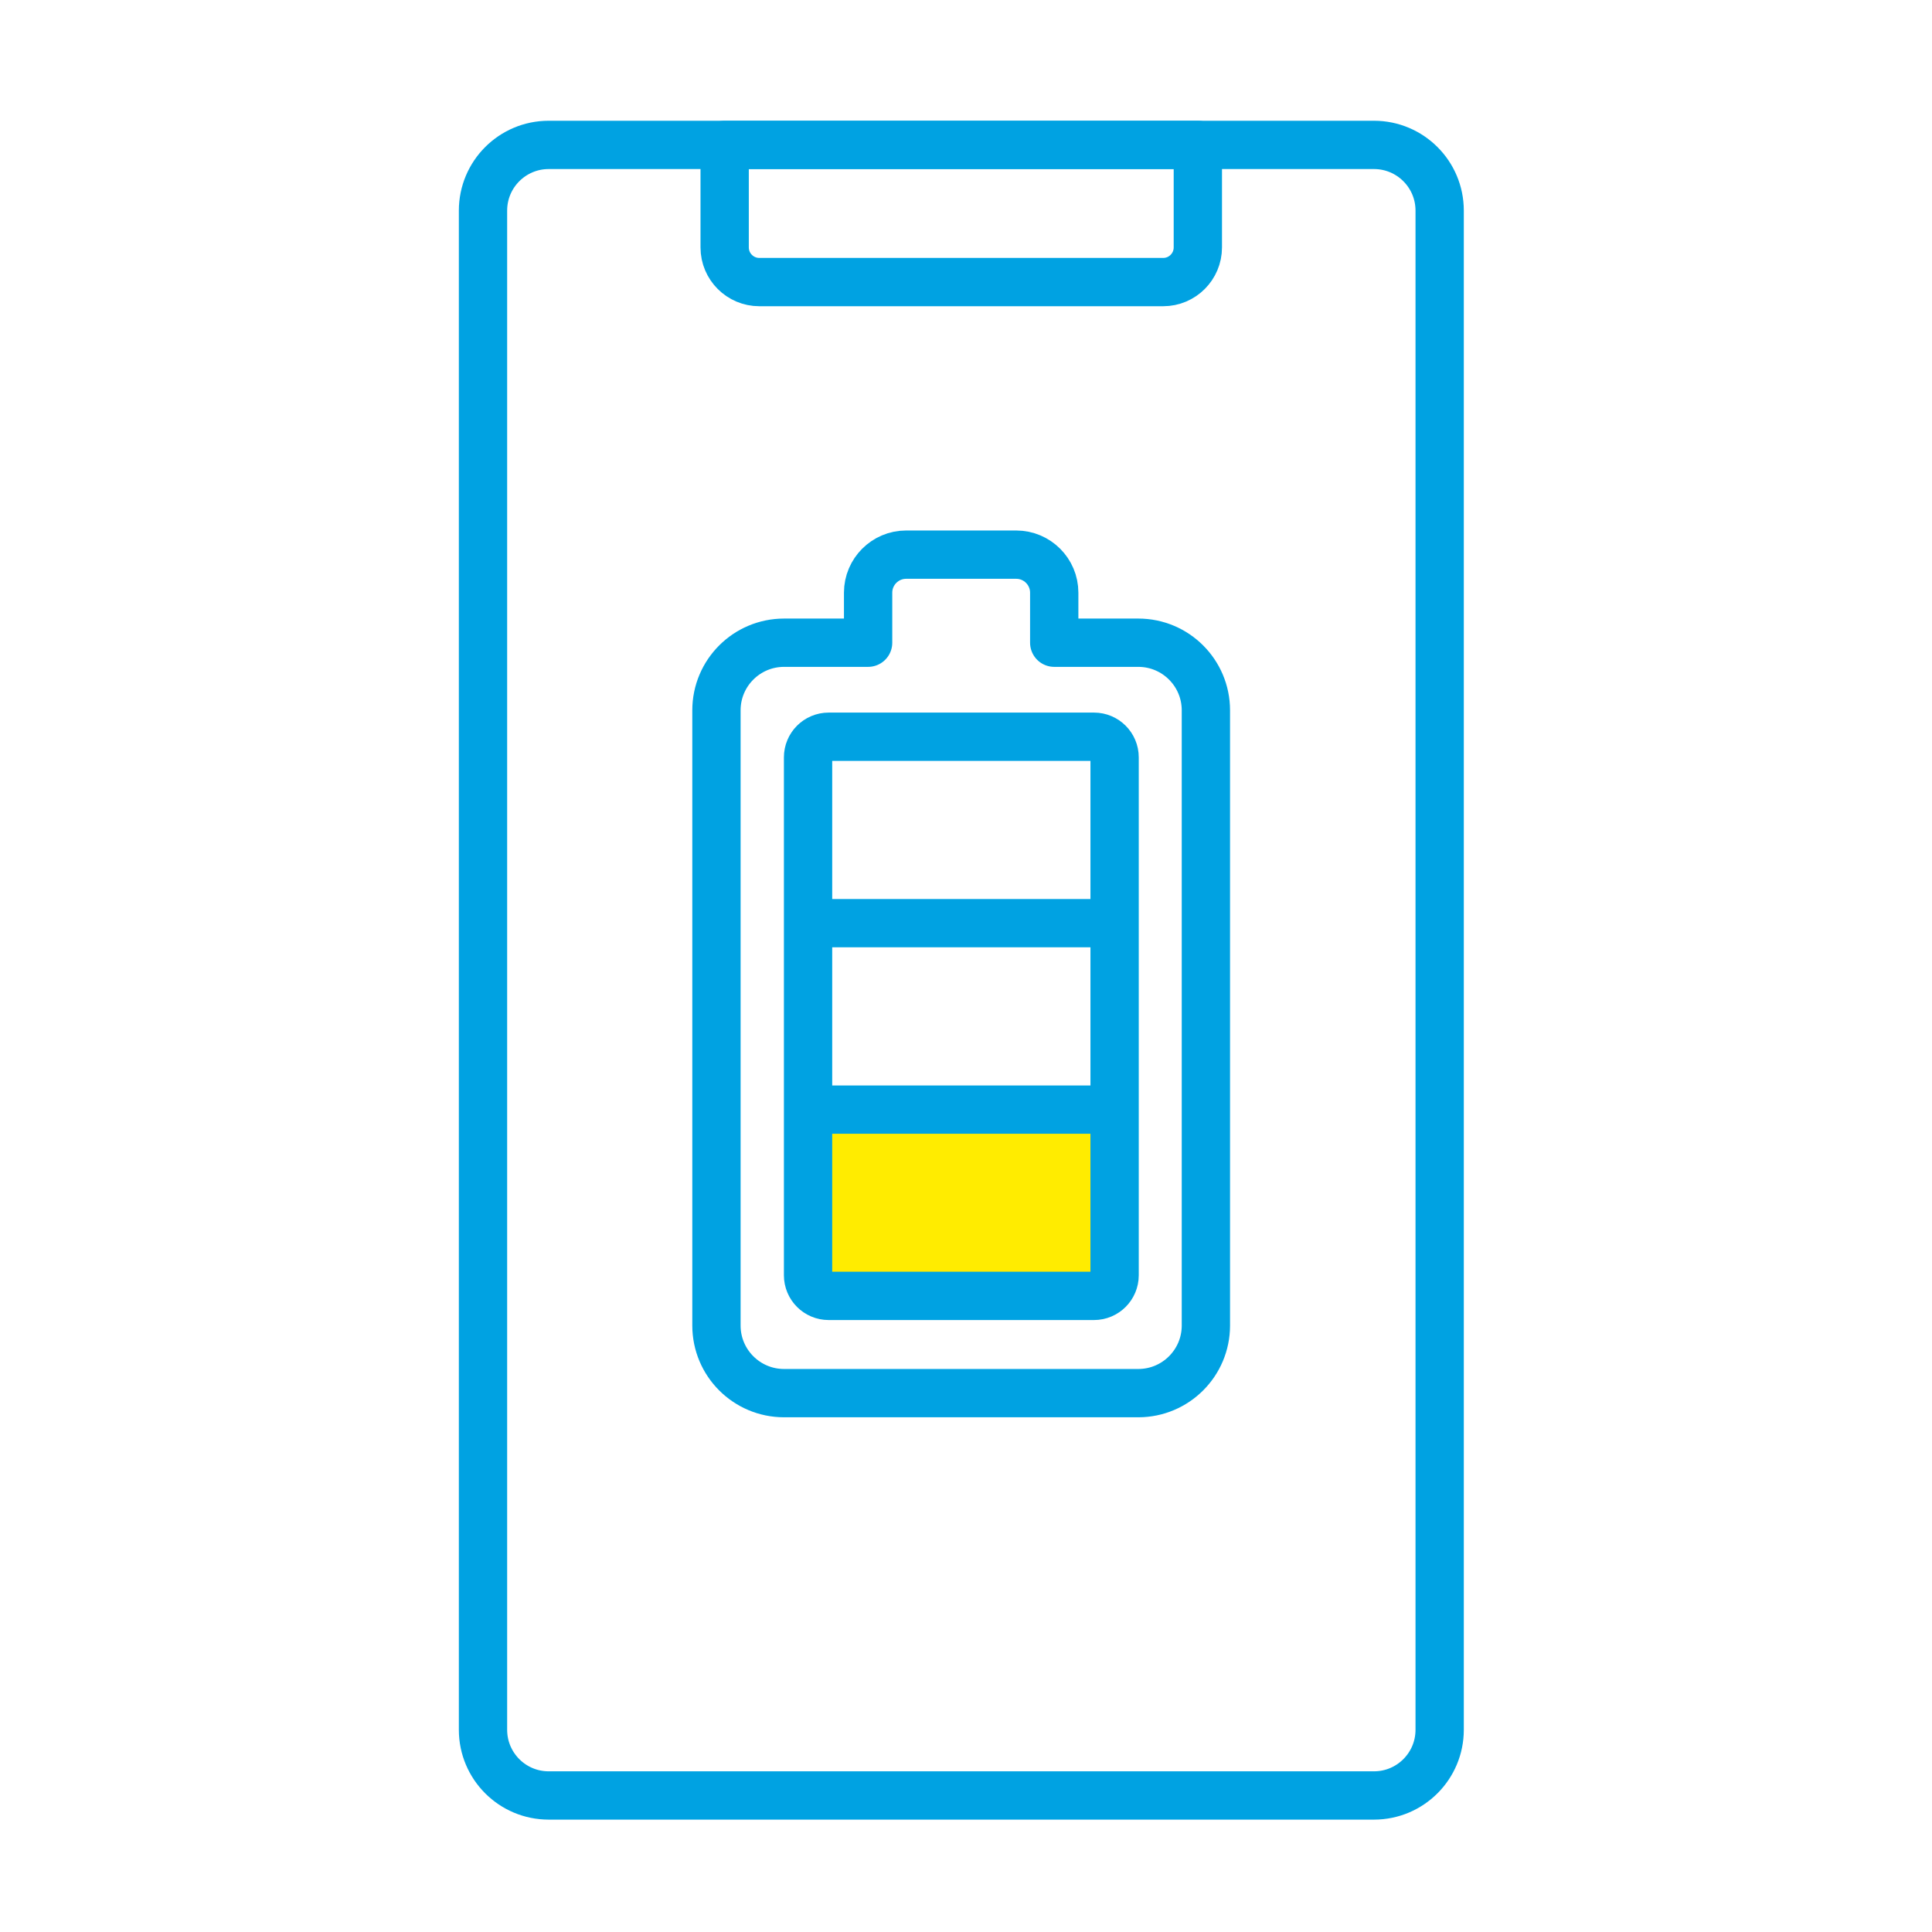
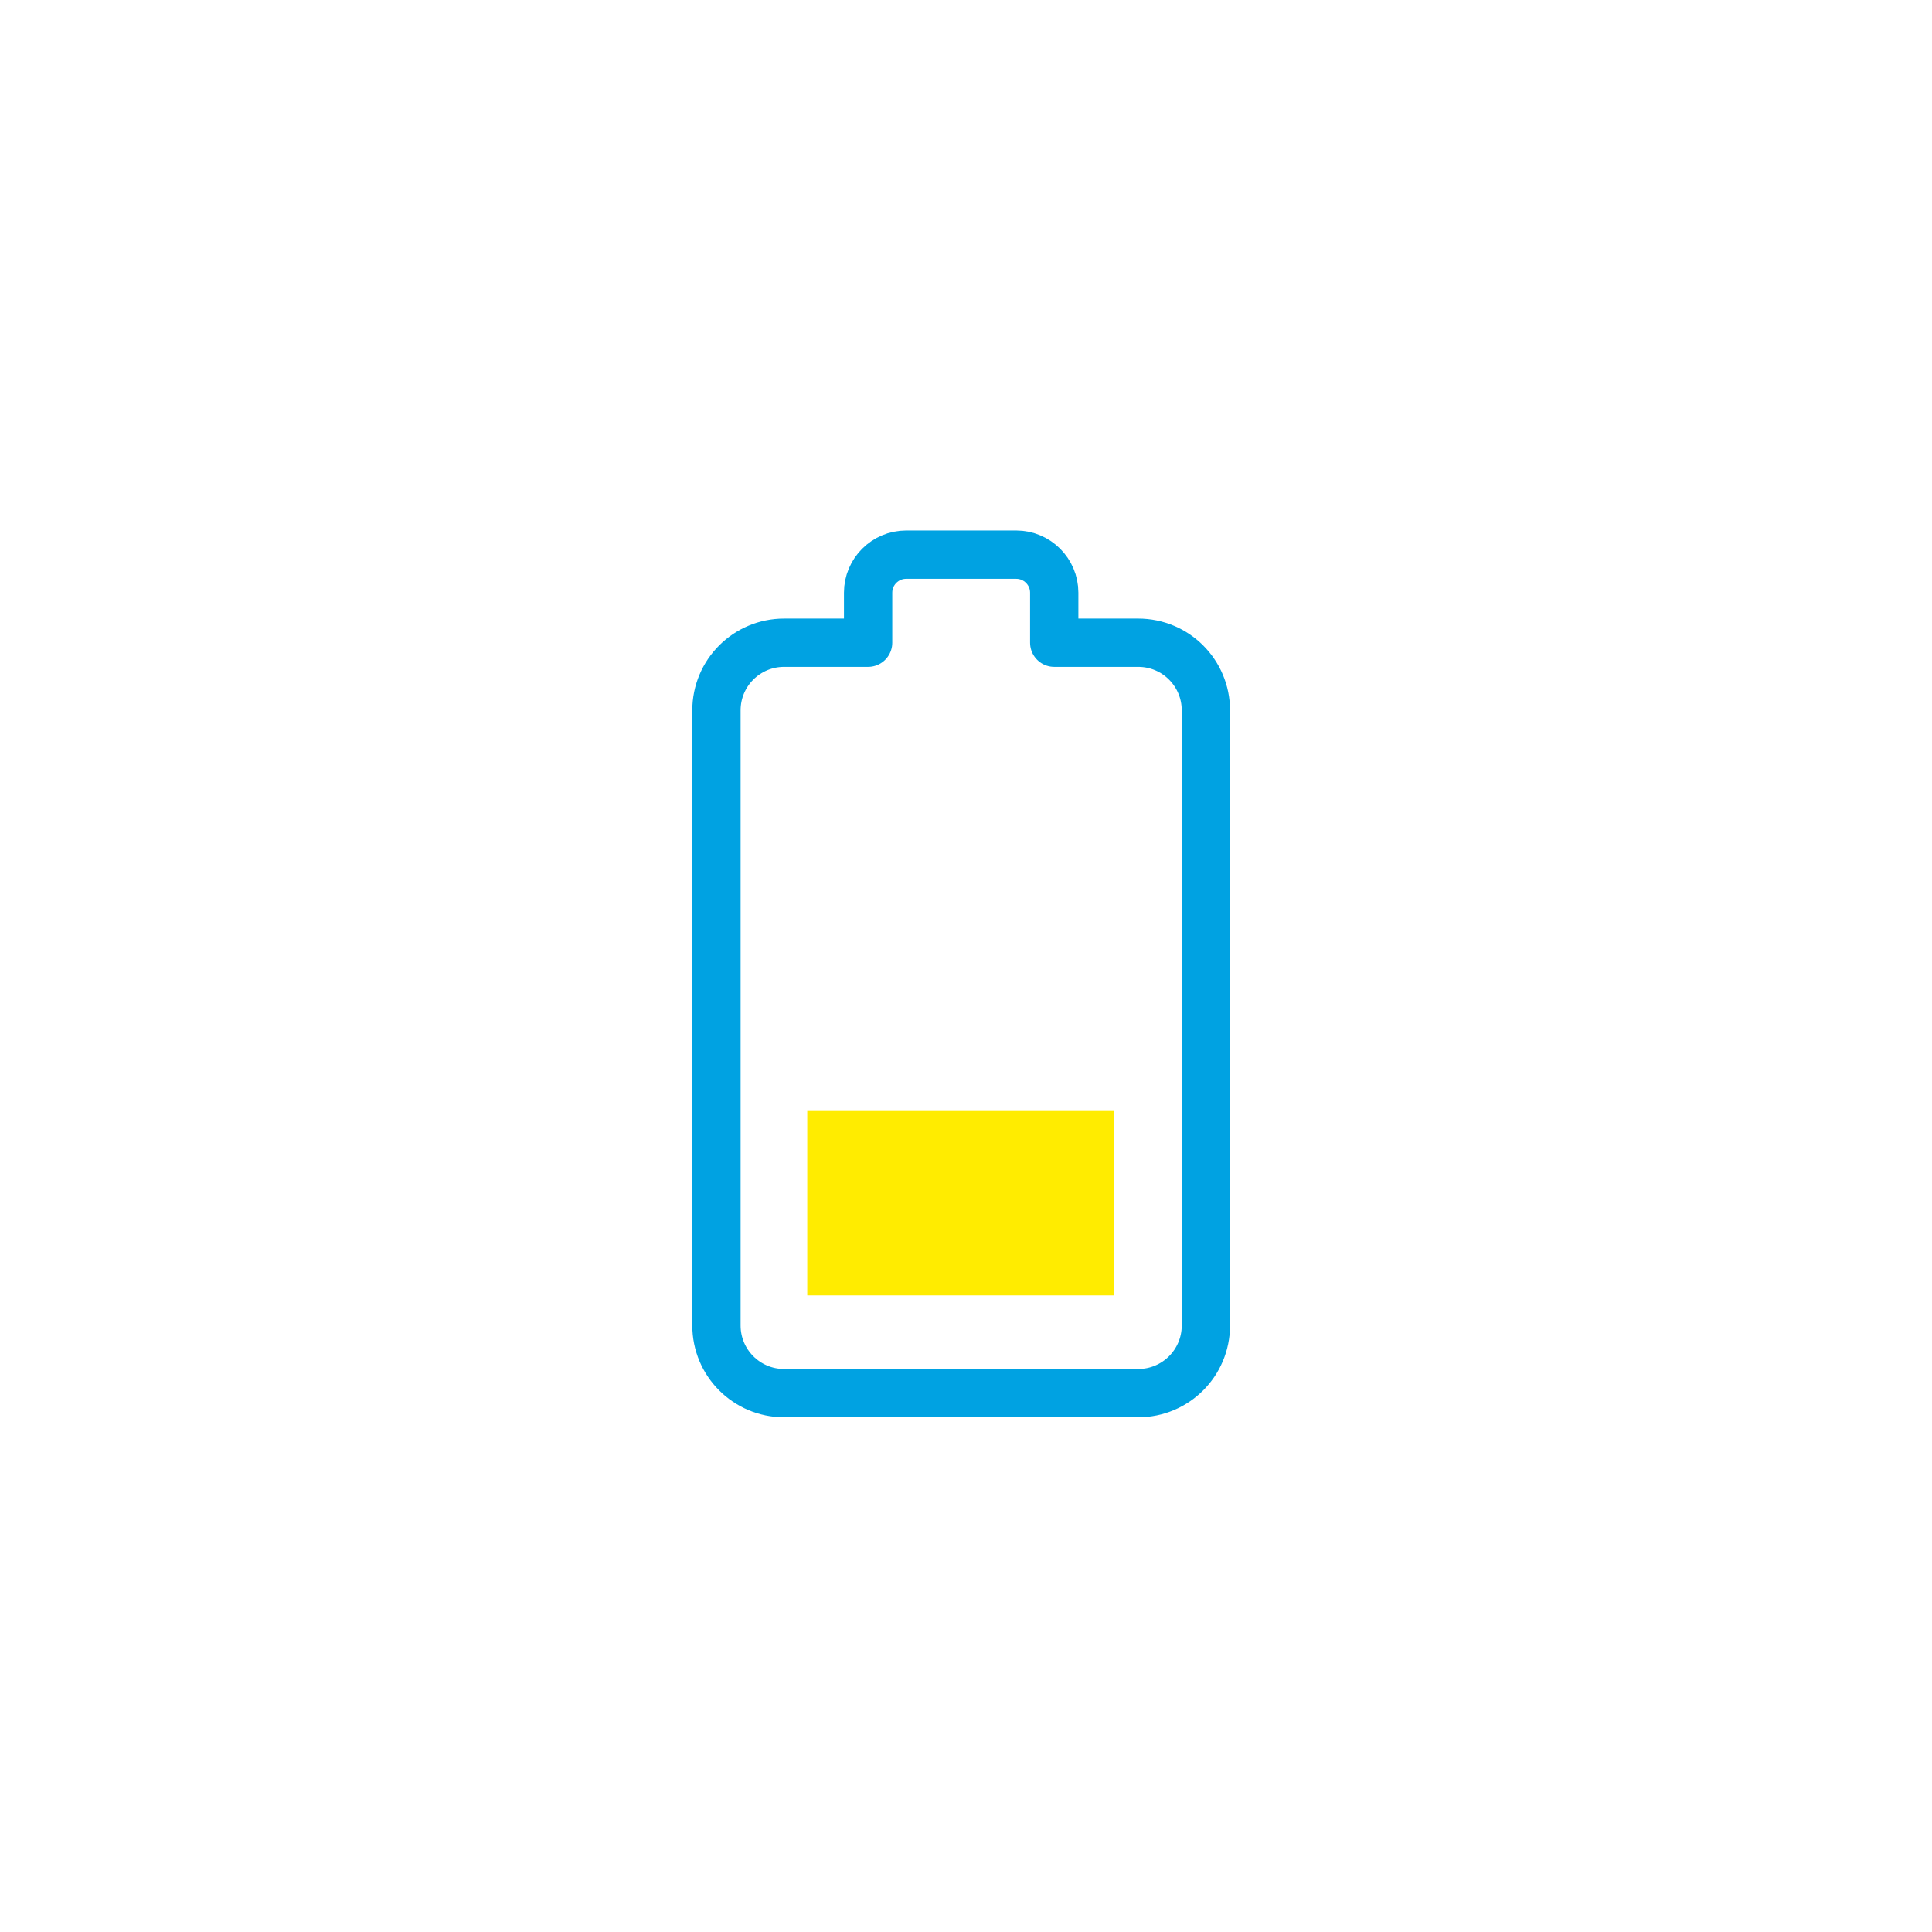
<svg xmlns="http://www.w3.org/2000/svg" width="120" height="120" viewBox="0 0 120 120" fill="none">
-   <path d="M85.34 9H34.08C31.827 9 30 10.827 30 13.08V107.44C30 109.693 31.827 111.52 34.08 111.52H85.34C87.593 111.52 89.42 109.693 89.42 107.44V13.08C89.42 10.827 87.593 9 85.34 9Z" stroke="#00A2E2" stroke-width="3" stroke-linecap="round" stroke-linejoin="round" />
-   <path d="M45.01 9H74.4V15.37C74.4 16.55 73.44 17.52 72.25 17.52H47.16C45.98 17.52 45.01 16.56 45.01 15.37V9Z" stroke="#00A2E2" stroke-width="3" stroke-linecap="round" stroke-linejoin="round" />
  <path d="M69.2 68.96H50.14V80.46H69.2V68.96Z" fill="#FFEC00" />
-   <path d="M67.95 45.76H51.47C50.763 45.76 50.19 46.333 50.19 47.04V79.21C50.19 79.917 50.763 80.49 51.47 80.49H67.95C68.657 80.49 69.23 79.917 69.23 79.21V47.04C69.23 46.333 68.657 45.76 67.95 45.76Z" stroke="#00A2E2" stroke-width="3" stroke-linecap="round" stroke-linejoin="round" />
  <path d="M65.48 39.92V36.81C65.48 35.51 64.42 34.45 63.12 34.45H56.28C54.98 34.45 53.92 35.51 53.92 36.81V39.92H48.7C46.38 39.92 44.5 41.8 44.5 44.12V82.33C44.5 84.65 46.38 86.53 48.7 86.53H70.7C73.02 86.53 74.9 84.65 74.9 82.33V44.12C74.9 41.8 73.02 39.92 70.7 39.92H65.48Z" stroke="#00A2E2" stroke-width="3" stroke-linecap="round" stroke-linejoin="round" />
-   <path d="M50.99 57.34H68.43" stroke="#00A2E2" stroke-width="3" stroke-linecap="round" stroke-linejoin="round" />
-   <path d="M50.99 68.92H68.43" stroke="#00A2E2" stroke-width="3" stroke-linecap="round" stroke-linejoin="round" />
</svg>